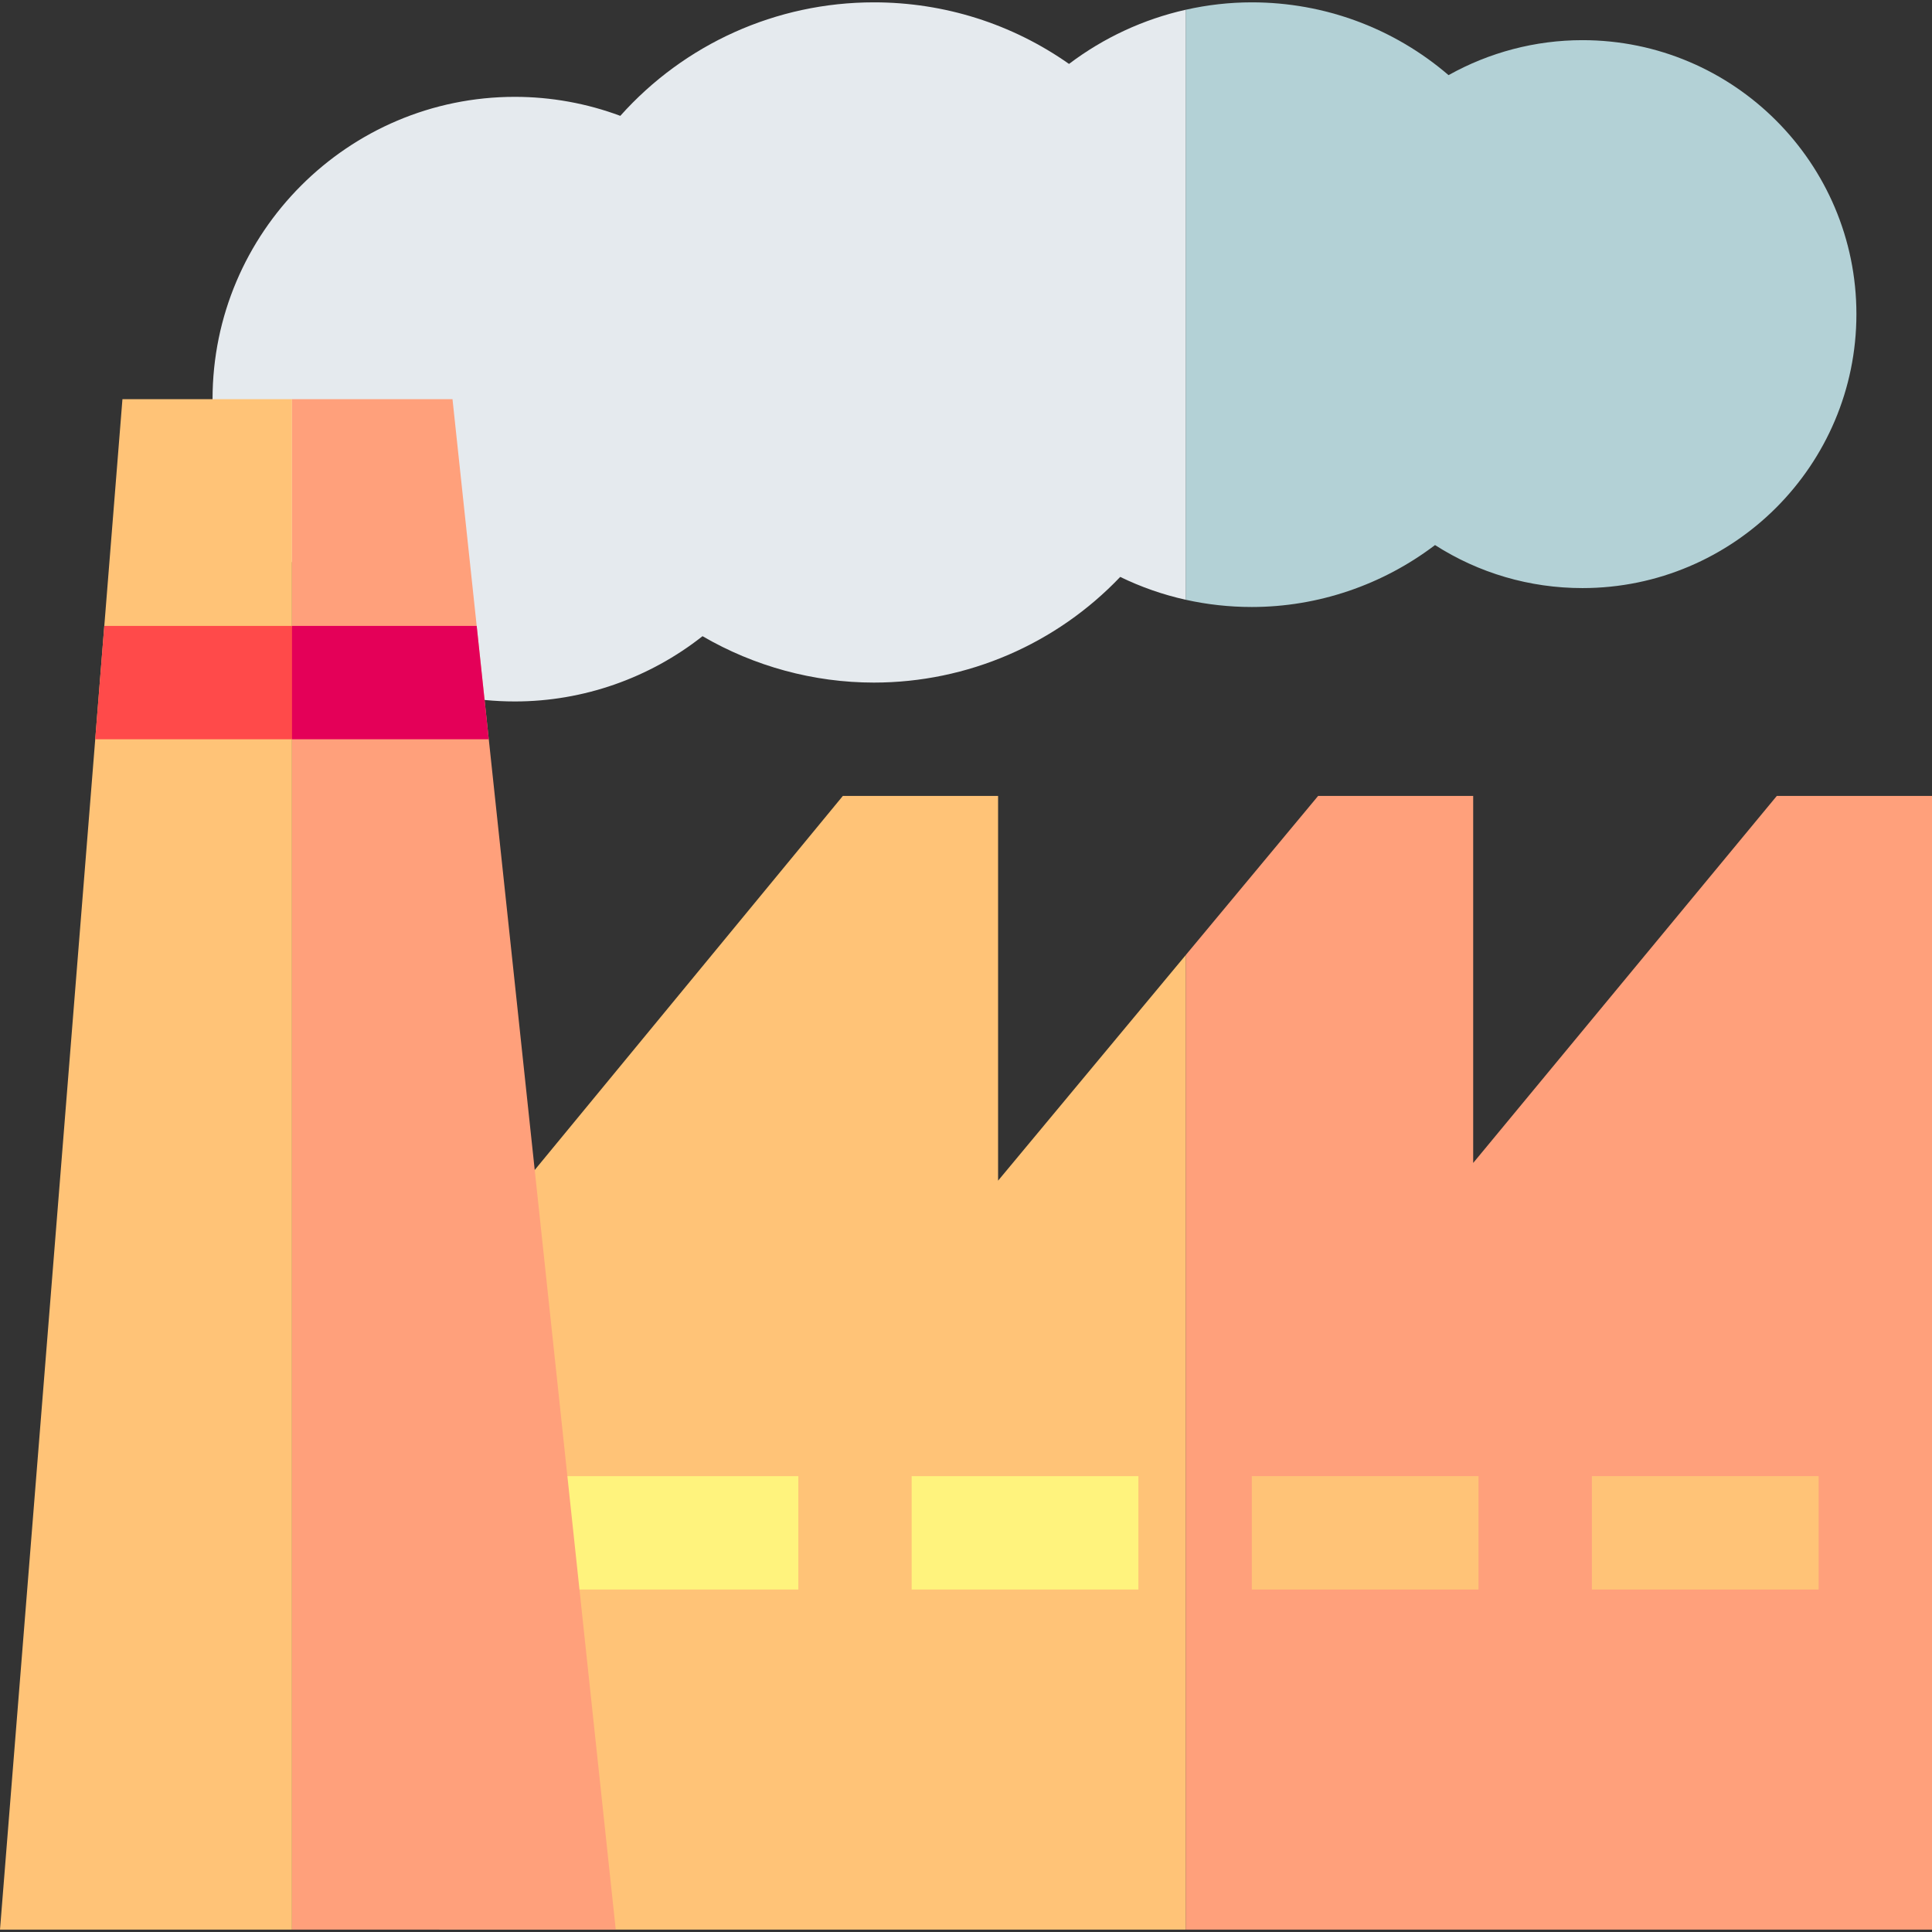
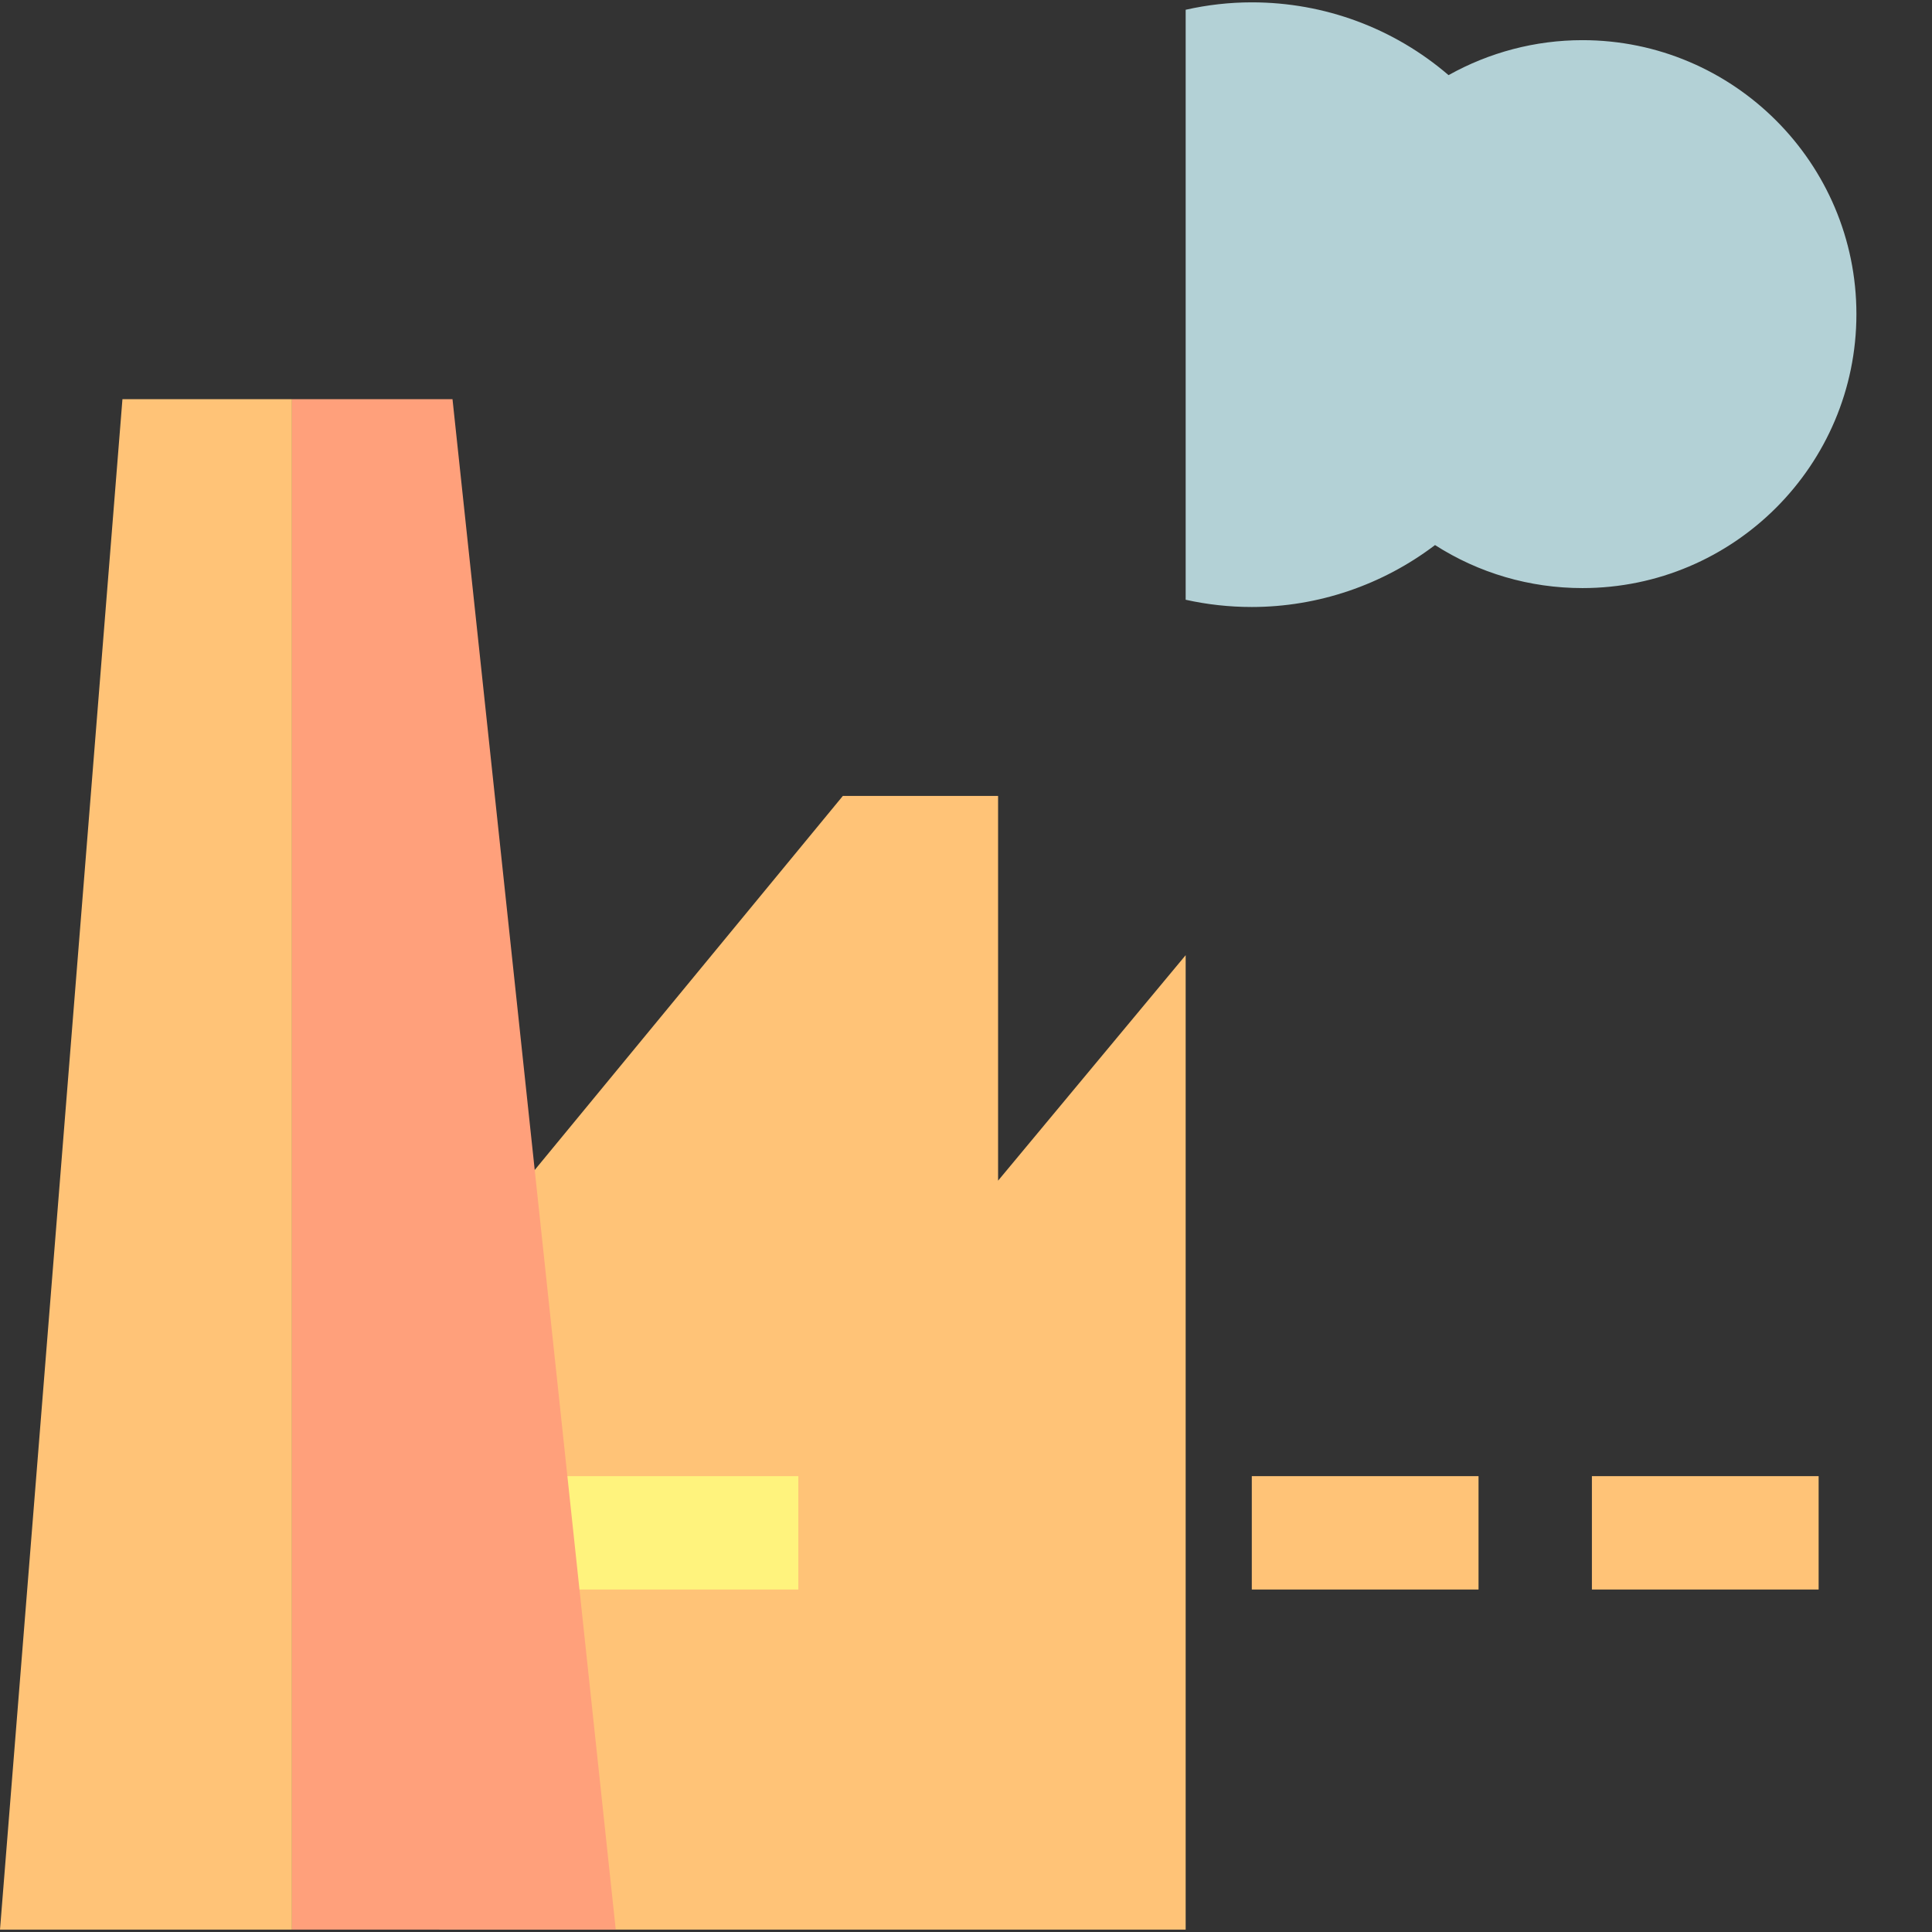
<svg xmlns="http://www.w3.org/2000/svg" width="56" height="56" viewBox="0 0 56 56" fill="none">
  <rect x="0" y="0" width="56" height="56" fill="#333333" stroke="none" />
  <path d="M53.809 9.105C53.809 13.484 50.247 17.046 45.868 17.046C44.336 17.046 42.861 16.61 41.595 15.799C40.078 16.952 38.209 17.594 36.284 17.594C35.633 17.594 34.99 17.523 34.367 17.384V0.283C34.992 0.142 35.634 0.068 36.284 0.068C38.4 0.068 40.411 0.823 41.987 2.178C43.166 1.518 44.502 1.164 45.868 1.164C50.247 1.164 53.809 4.726 53.809 9.105Z" fill="#B3D1D6" />
-   <path d="M34.367 0.283V17.384C33.711 17.238 33.075 17.017 32.47 16.722C30.623 18.662 28.049 19.785 25.33 19.785C23.583 19.785 21.863 19.314 20.363 18.44C18.825 19.654 16.908 20.332 14.924 20.332C13.758 20.332 12.623 20.107 11.554 19.66L11.189 19.509L6.487 13.975L6.396 13.591C6.24 12.932 6.161 12.252 6.161 11.57C6.161 6.738 10.093 2.807 14.924 2.807C15.97 2.807 17.006 2.995 17.98 3.358C19.838 1.277 22.495 0.068 25.33 0.068C27.377 0.068 29.339 0.694 30.986 1.853C31.989 1.094 33.143 0.558 34.367 0.283Z" fill="#E5EAEE" />
-   <path d="M56 23.071V55.932H34.367V27.686L38.206 23.071H42.701V33.709L51.501 23.071H56Z" fill="#FFA07B" />
  <path d="M34.367 27.686V55.932H12.734V37.269L24.43 23.071H28.93V34.222L34.367 27.686Z" fill="#FFC377" />
  <path d="M15.472 42.787H23.14V46.073H15.472V42.787Z" fill="#FFF37D" />
-   <path d="M26.425 42.787H32.997V46.073H26.425V42.787Z" fill="#FFF37D" />
  <path d="M36.284 42.787H42.856V46.073H36.284V42.787Z" fill="#FFC377" />
  <path d="M46.142 42.787H52.714V46.073H46.142V42.787Z" fill="#FFC377" />
  <path d="M17.848 55.932H8.464V11.57H13.116L17.848 55.932Z" fill="#FFA07B" />
  <path d="M8.464 11.57V55.932H0L3.549 11.57H8.464Z" fill="#FFC377" />
-   <path d="M14.167 21.428H8.464L7.903 19.785L8.464 18.142H13.817L14.167 21.428Z" fill="#E40058" />
-   <path d="M8.464 18.142V21.428H2.76L3.023 18.142H8.464Z" fill="#FF4A4A" />
</svg>